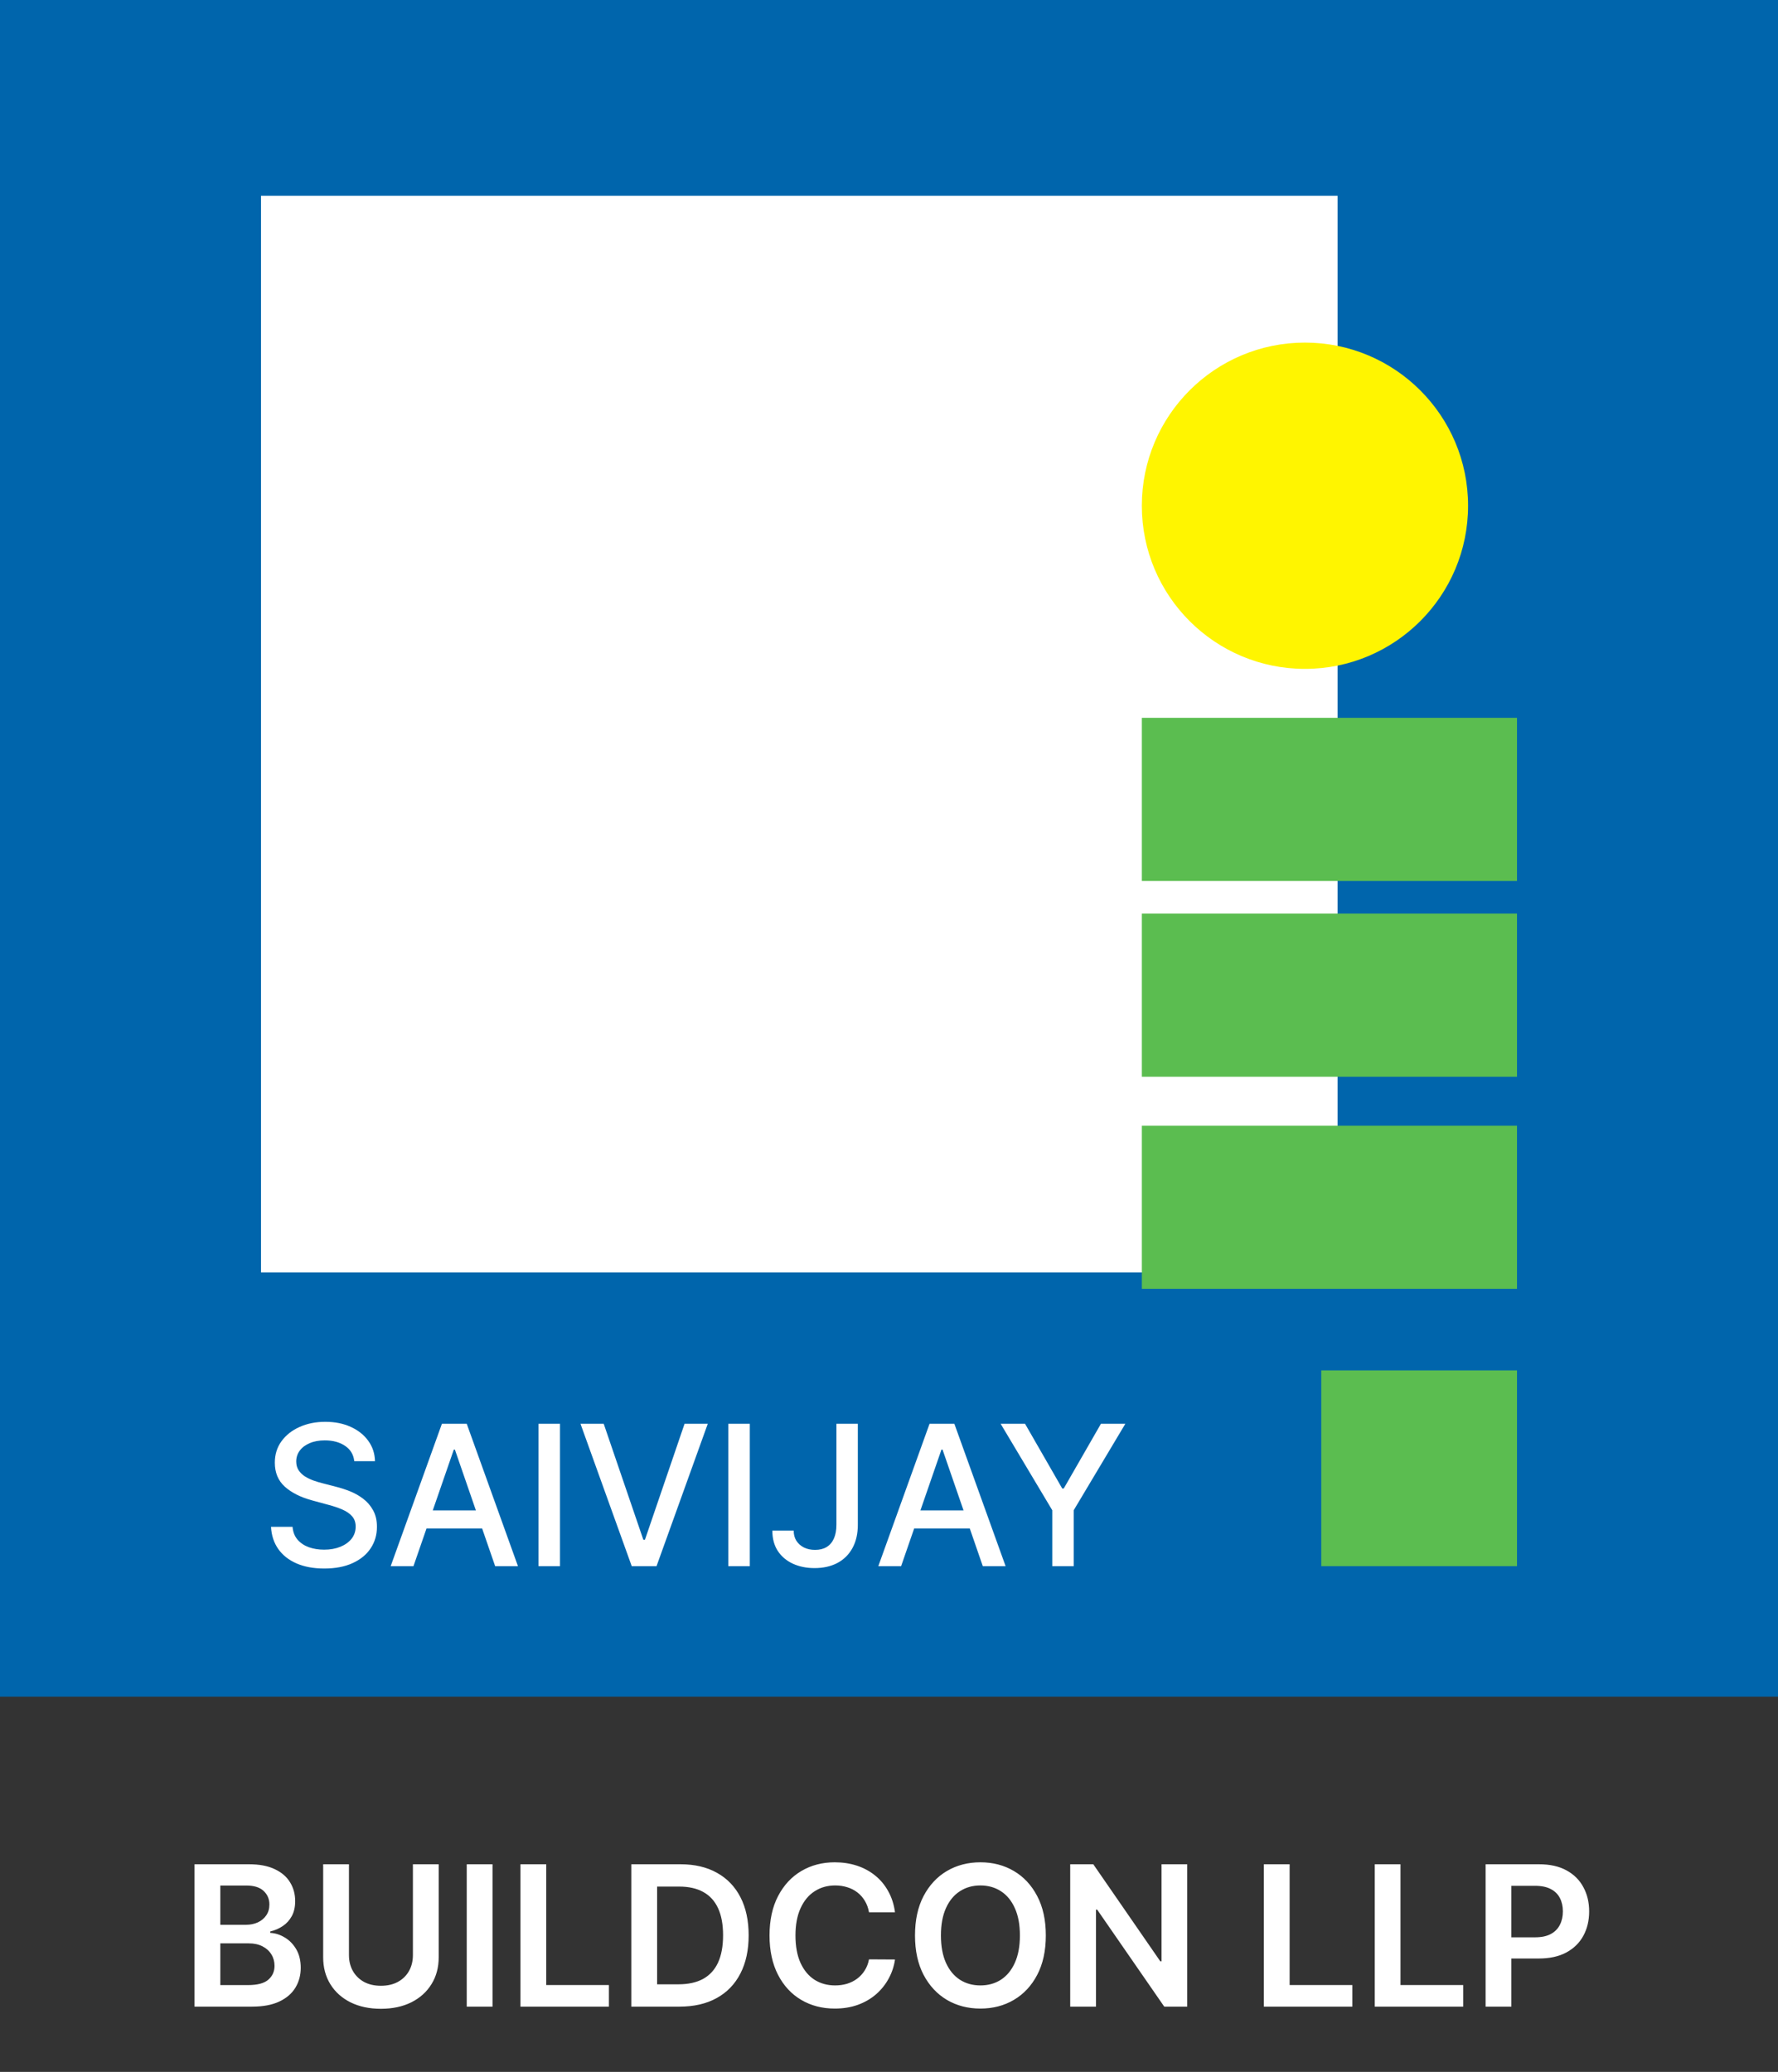
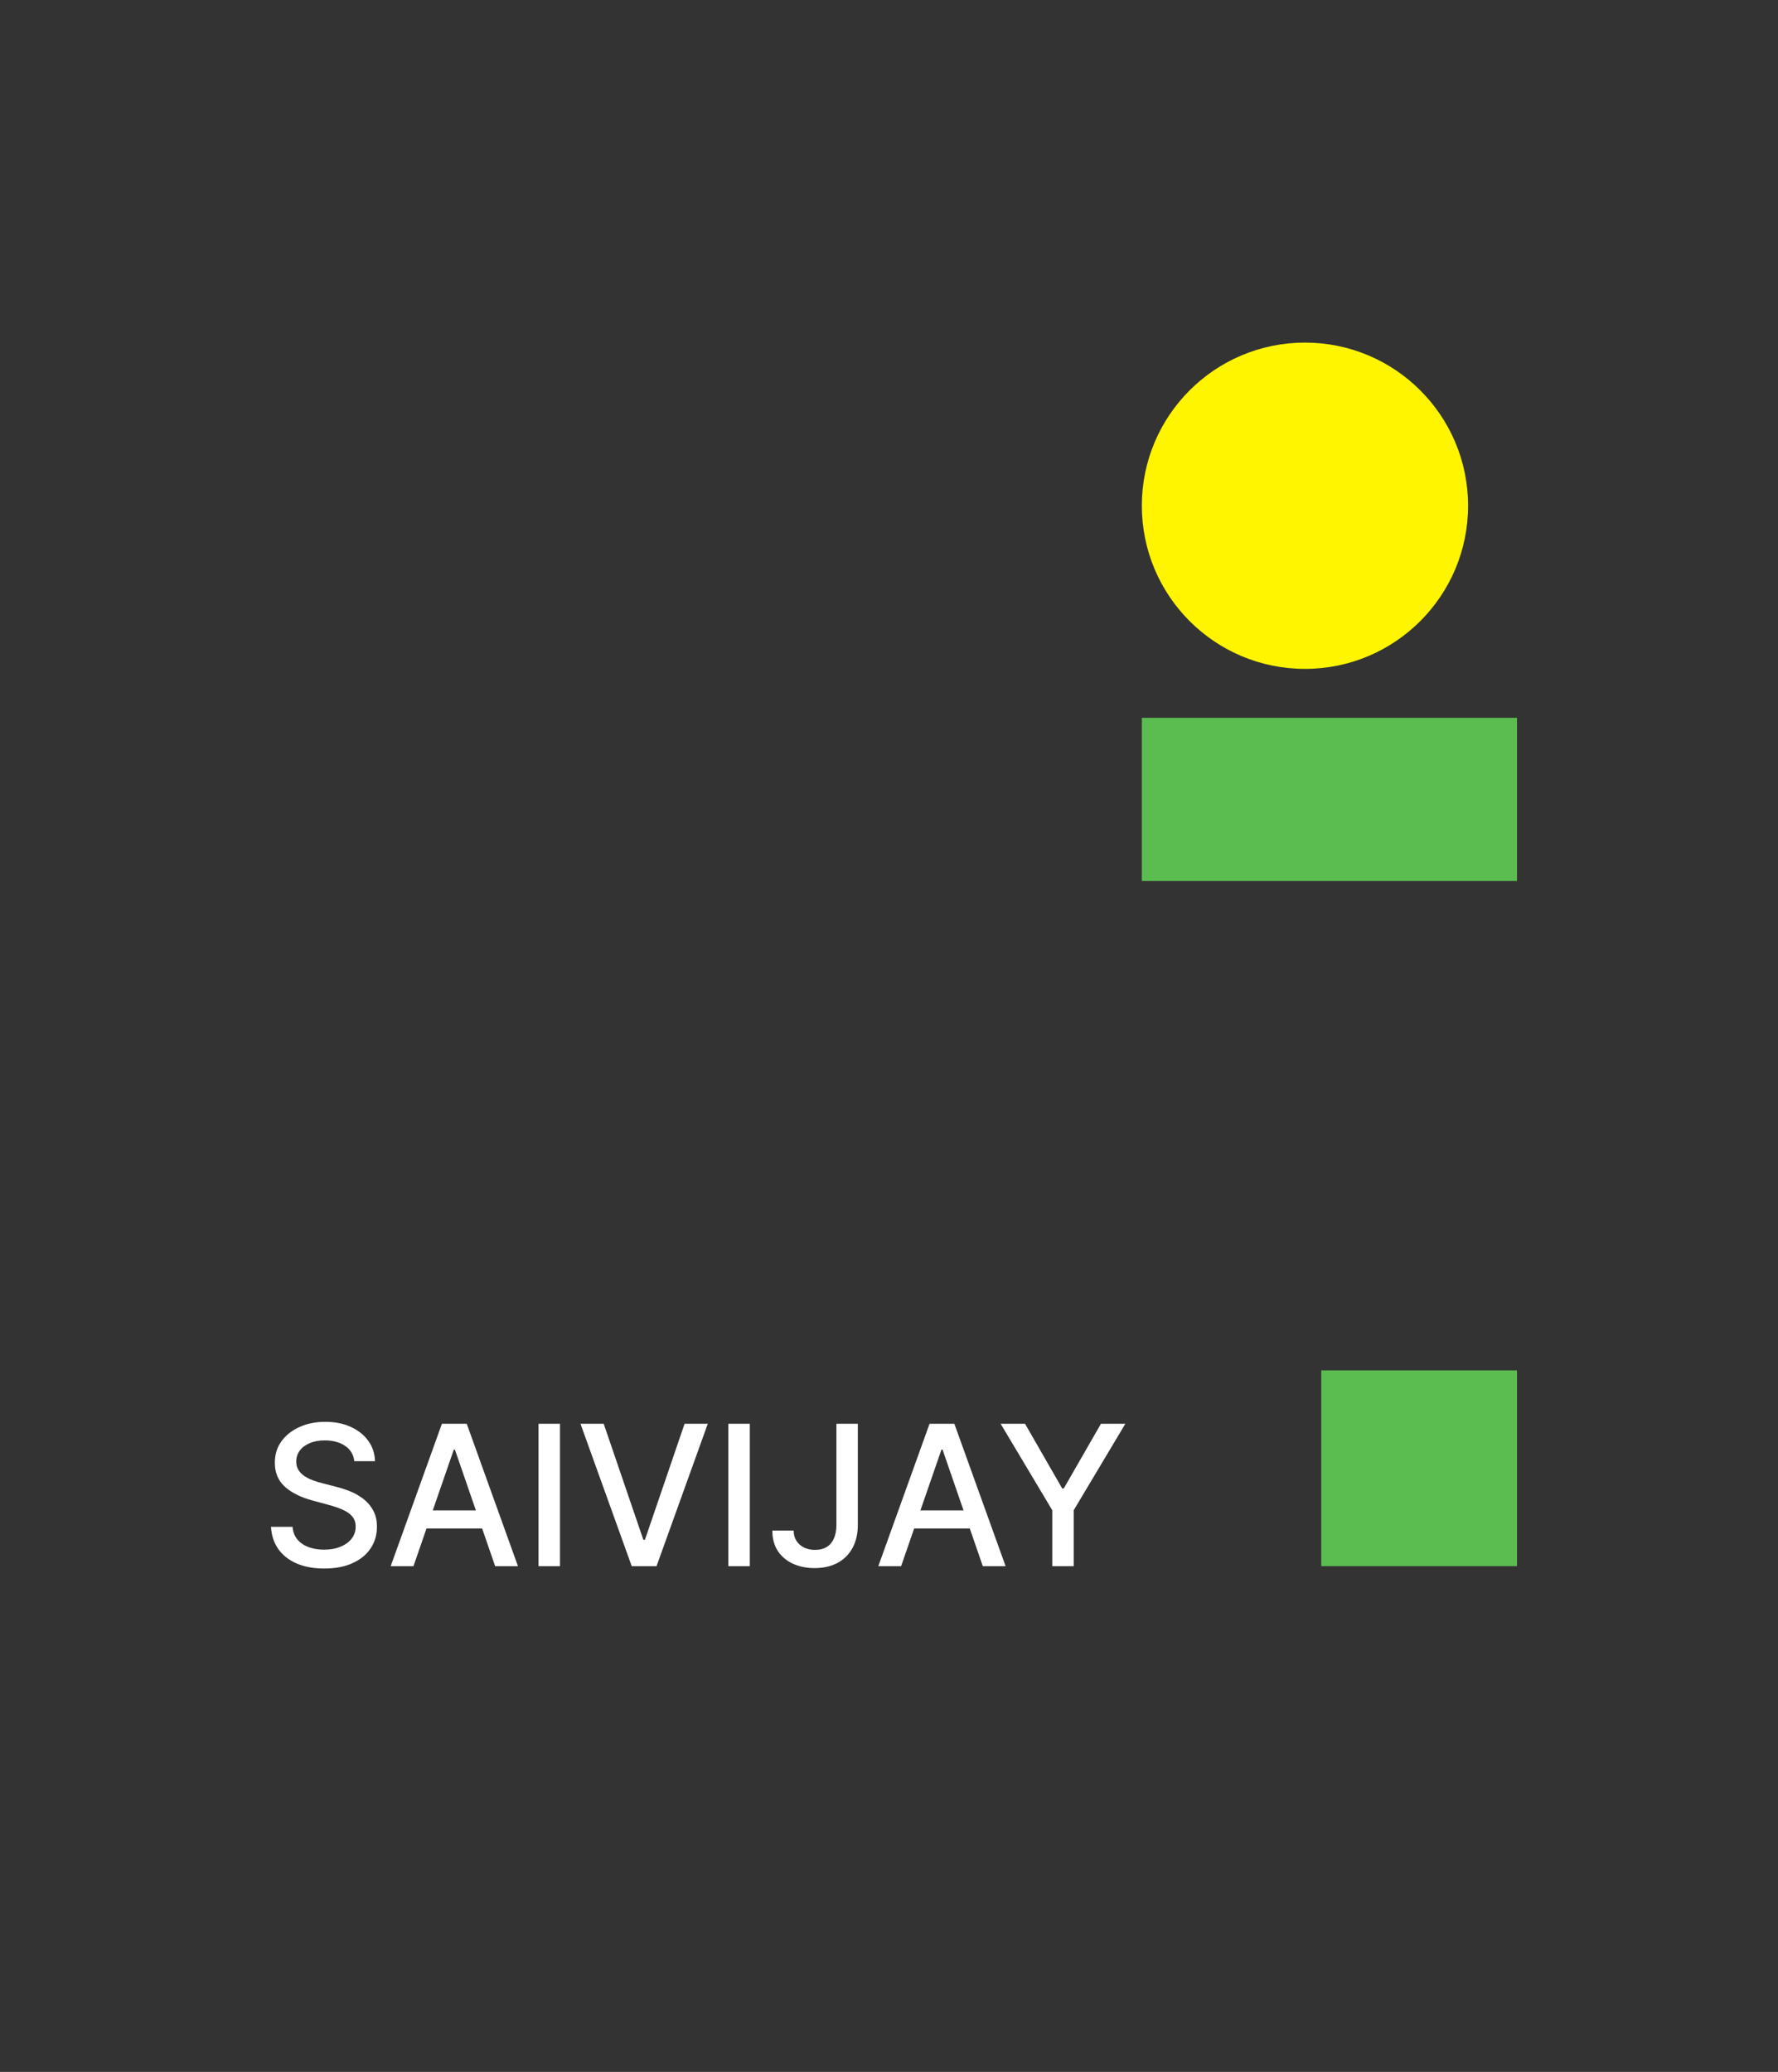
<svg xmlns="http://www.w3.org/2000/svg" width="109" height="127" viewBox="0 0 109 127" fill="none">
  <rect x="0" y="0" width="109" height="127" fill="#333333" stroke="none" />
-   <rect width="109" height="104" fill="#0065AC" />
-   <rect x="16" y="12" width="66" height="66" fill="white" />
  <circle cx="80" cy="31" r="10" fill="#FFF500" />
  <rect x="70" y="44" width="23" height="10" fill="#5BBD50" />
-   <rect x="70" y="56" width="23" height="10" fill="#5BBD50" />
-   <rect x="70" y="69" width="23" height="10" fill="#5BBD50" />
  <rect x="81" y="84" width="12" height="12" fill="#5BBD50" />
  <path d="M21.719 89.565C21.673 89.162 21.486 88.849 21.156 88.628C20.827 88.403 20.412 88.291 19.912 88.291C19.554 88.291 19.244 88.348 18.983 88.462C18.722 88.572 18.518 88.726 18.374 88.922C18.232 89.115 18.16 89.335 18.16 89.582C18.16 89.79 18.209 89.969 18.305 90.119C18.405 90.27 18.534 90.396 18.693 90.499C18.855 90.598 19.028 90.682 19.213 90.75C19.398 90.815 19.575 90.869 19.746 90.912L20.598 91.133C20.876 91.202 21.162 91.294 21.454 91.41C21.747 91.527 22.018 91.68 22.268 91.871C22.518 92.061 22.72 92.297 22.874 92.578C23.03 92.859 23.108 93.196 23.108 93.588C23.108 94.082 22.98 94.521 22.724 94.905C22.472 95.288 22.104 95.591 21.621 95.812C21.141 96.034 20.56 96.145 19.878 96.145C19.224 96.145 18.659 96.041 18.182 95.834C17.704 95.626 17.331 95.332 17.061 94.952C16.791 94.568 16.642 94.114 16.614 93.588H17.935C17.96 93.903 18.062 94.166 18.241 94.376C18.423 94.584 18.655 94.739 18.936 94.841C19.22 94.94 19.531 94.99 19.869 94.99C20.241 94.99 20.572 94.932 20.862 94.815C21.155 94.696 21.385 94.531 21.553 94.321C21.72 94.108 21.804 93.859 21.804 93.575C21.804 93.317 21.73 93.105 21.582 92.94C21.438 92.776 21.24 92.639 20.99 92.531C20.743 92.423 20.463 92.328 20.151 92.246L19.119 91.965C18.421 91.774 17.866 91.494 17.457 91.125C17.051 90.756 16.848 90.267 16.848 89.659C16.848 89.156 16.984 88.717 17.257 88.342C17.53 87.967 17.899 87.676 18.365 87.469C18.831 87.258 19.357 87.153 19.942 87.153C20.533 87.153 21.054 87.257 21.506 87.465C21.96 87.672 22.318 87.957 22.579 88.321C22.841 88.682 22.977 89.097 22.989 89.565H21.719ZM25.348 96H23.951L27.091 87.273H28.613L31.753 96H30.355L27.888 88.858H27.82L25.348 96ZM25.583 92.582H30.117V93.69H25.583V92.582ZM34.33 87.273V96H33.014V87.273H34.33ZM37.011 87.273L39.44 94.381H39.538L41.967 87.273H43.39L40.249 96H38.728L35.587 87.273H37.011ZM45.967 87.273V96H44.65V87.273H45.967ZM51.277 87.273H52.589V93.46C52.589 94.02 52.478 94.499 52.257 94.896C52.038 95.294 51.73 95.598 51.332 95.808C50.934 96.016 50.468 96.119 49.934 96.119C49.443 96.119 49.001 96.03 48.609 95.851C48.22 95.672 47.912 95.412 47.684 95.071C47.46 94.727 47.348 94.31 47.348 93.818H48.656C48.656 94.06 48.711 94.269 48.822 94.445C48.936 94.621 49.091 94.758 49.287 94.858C49.485 94.954 49.713 95.003 49.968 95.003C50.247 95.003 50.483 94.945 50.676 94.828C50.872 94.709 51.021 94.534 51.123 94.304C51.225 94.074 51.277 93.793 51.277 93.46V87.273ZM55.243 96H53.845L56.986 87.273H58.507L61.648 96H60.25L57.783 88.858H57.715L55.243 96ZM55.477 92.582H60.011V93.69H55.477V92.582ZM61.344 87.273H62.84L65.12 91.24H65.213L67.493 87.273H68.989L65.823 92.574V96H64.51V92.574L61.344 87.273Z" fill="white" />
-   <path d="M11.925 123V114.273H15.266C15.897 114.273 16.421 114.372 16.839 114.571C17.259 114.767 17.573 115.036 17.78 115.376C17.991 115.717 18.096 116.104 18.096 116.536C18.096 116.891 18.027 117.195 17.891 117.447C17.755 117.697 17.572 117.901 17.341 118.057C17.111 118.213 16.854 118.325 16.57 118.393V118.479C16.88 118.496 17.177 118.591 17.461 118.764C17.748 118.935 17.982 119.176 18.164 119.489C18.346 119.801 18.437 120.179 18.437 120.622C18.437 121.074 18.327 121.48 18.108 121.841C17.89 122.199 17.56 122.482 17.12 122.689C16.68 122.896 16.125 123 15.458 123H11.925ZM13.506 121.679H15.207C15.78 121.679 16.194 121.57 16.447 121.351C16.702 121.129 16.83 120.845 16.83 120.499C16.83 120.24 16.766 120.007 16.638 119.8C16.511 119.589 16.329 119.425 16.093 119.305C15.857 119.183 15.576 119.122 15.249 119.122H13.506V121.679ZM13.506 117.984H15.07C15.343 117.984 15.589 117.935 15.807 117.835C16.026 117.733 16.198 117.589 16.323 117.405C16.451 117.217 16.515 116.996 16.515 116.74C16.515 116.402 16.395 116.124 16.157 115.905C15.921 115.686 15.57 115.577 15.104 115.577H13.506V117.984ZM25.313 114.273H26.894V119.974C26.894 120.599 26.747 121.149 26.451 121.624C26.159 122.098 25.747 122.469 25.215 122.736C24.684 123 24.063 123.132 23.353 123.132C22.64 123.132 22.018 123 21.487 122.736C20.955 122.469 20.544 122.098 20.251 121.624C19.958 121.149 19.812 120.599 19.812 119.974V114.273H21.393V119.842C21.393 120.206 21.473 120.53 21.632 120.814C21.794 121.098 22.021 121.321 22.313 121.483C22.606 121.642 22.953 121.722 23.353 121.722C23.754 121.722 24.1 121.642 24.393 121.483C24.688 121.321 24.916 121.098 25.075 120.814C25.234 120.53 25.313 120.206 25.313 119.842V114.273ZM30.194 114.273V123H28.613V114.273H30.194ZM31.906 123V114.273H33.487V121.675H37.33V123H31.906ZM41.66 123H38.703V114.273H41.72C42.586 114.273 43.33 114.447 43.953 114.797C44.578 115.143 45.058 115.642 45.393 116.293C45.728 116.943 45.896 117.722 45.896 118.628C45.896 119.537 45.727 120.318 45.389 120.972C45.053 121.625 44.569 122.126 43.935 122.476C43.305 122.825 42.546 123 41.66 123ZM40.284 121.632H41.583C42.191 121.632 42.698 121.521 43.105 121.3C43.511 121.075 43.816 120.741 44.021 120.298C44.225 119.852 44.328 119.295 44.328 118.628C44.328 117.96 44.225 117.406 44.021 116.966C43.816 116.523 43.514 116.192 43.113 115.973C42.715 115.751 42.221 115.641 41.63 115.641H40.284V121.632ZM54.868 117.217H53.274C53.229 116.956 53.145 116.724 53.023 116.523C52.901 116.318 52.749 116.145 52.567 116.003C52.385 115.861 52.178 115.754 51.945 115.683C51.715 115.609 51.466 115.572 51.199 115.572C50.725 115.572 50.304 115.692 49.938 115.93C49.571 116.166 49.284 116.513 49.077 116.97C48.87 117.425 48.766 117.98 48.766 118.636C48.766 119.304 48.87 119.866 49.077 120.324C49.287 120.778 49.574 121.122 49.938 121.355C50.304 121.585 50.723 121.7 51.195 121.7C51.456 121.7 51.7 121.666 51.928 121.598C52.158 121.527 52.364 121.423 52.546 121.287C52.73 121.151 52.885 120.983 53.01 120.784C53.138 120.585 53.226 120.358 53.274 120.102L54.868 120.111C54.808 120.526 54.679 120.915 54.48 121.278C54.284 121.642 54.027 121.963 53.709 122.241C53.391 122.517 53.019 122.733 52.593 122.889C52.166 123.043 51.693 123.119 51.173 123.119C50.406 123.119 49.722 122.942 49.12 122.587C48.517 122.232 48.043 121.719 47.696 121.048C47.35 120.378 47.176 119.574 47.176 118.636C47.176 117.696 47.351 116.892 47.7 116.224C48.05 115.554 48.526 115.041 49.128 114.686C49.73 114.331 50.412 114.153 51.173 114.153C51.659 114.153 52.111 114.222 52.529 114.358C52.946 114.494 53.318 114.695 53.645 114.959C53.972 115.22 54.24 115.541 54.45 115.922C54.663 116.3 54.803 116.732 54.868 117.217ZM64.114 118.636C64.114 119.577 63.938 120.382 63.586 121.053C63.236 121.72 62.759 122.232 62.154 122.587C61.552 122.942 60.868 123.119 60.104 123.119C59.34 123.119 58.655 122.942 58.05 122.587C57.448 122.229 56.971 121.716 56.618 121.048C56.269 120.378 56.094 119.574 56.094 118.636C56.094 117.696 56.269 116.892 56.618 116.224C56.971 115.554 57.448 115.041 58.05 114.686C58.655 114.331 59.34 114.153 60.104 114.153C60.868 114.153 61.552 114.331 62.154 114.686C62.759 115.041 63.236 115.554 63.586 116.224C63.938 116.892 64.114 117.696 64.114 118.636ZM62.525 118.636C62.525 117.974 62.421 117.416 62.214 116.962C62.009 116.504 61.725 116.159 61.361 115.926C60.998 115.69 60.579 115.572 60.104 115.572C59.63 115.572 59.211 115.69 58.847 115.926C58.483 116.159 58.198 116.504 57.991 116.962C57.786 117.416 57.684 117.974 57.684 118.636C57.684 119.298 57.786 119.858 57.991 120.315C58.198 120.77 58.483 121.115 58.847 121.351C59.211 121.584 59.63 121.7 60.104 121.7C60.579 121.7 60.998 121.584 61.361 121.351C61.725 121.115 62.009 120.77 62.214 120.315C62.421 119.858 62.525 119.298 62.525 118.636ZM72.781 114.273V123H71.374L67.262 117.055H67.19V123H65.609V114.273H67.024L71.132 120.222H71.208V114.273H72.781ZM77.48 123V114.273H79.061V121.675H82.905V123H77.48ZM84.277 123V114.273H85.858V121.675H89.701V123H84.277ZM91.074 123V114.273H94.346C95.017 114.273 95.579 114.398 96.034 114.648C96.491 114.898 96.837 115.241 97.069 115.679C97.305 116.114 97.423 116.608 97.423 117.162C97.423 117.722 97.305 118.219 97.069 118.653C96.834 119.088 96.486 119.43 96.025 119.68C95.565 119.928 94.998 120.051 94.325 120.051H92.156V118.751H94.112C94.504 118.751 94.825 118.683 95.075 118.547C95.325 118.411 95.51 118.223 95.629 117.984C95.751 117.746 95.812 117.472 95.812 117.162C95.812 116.852 95.751 116.58 95.629 116.344C95.51 116.108 95.324 115.925 95.071 115.794C94.821 115.661 94.498 115.594 94.103 115.594H92.655V123H91.074Z" fill="white" />
</svg>